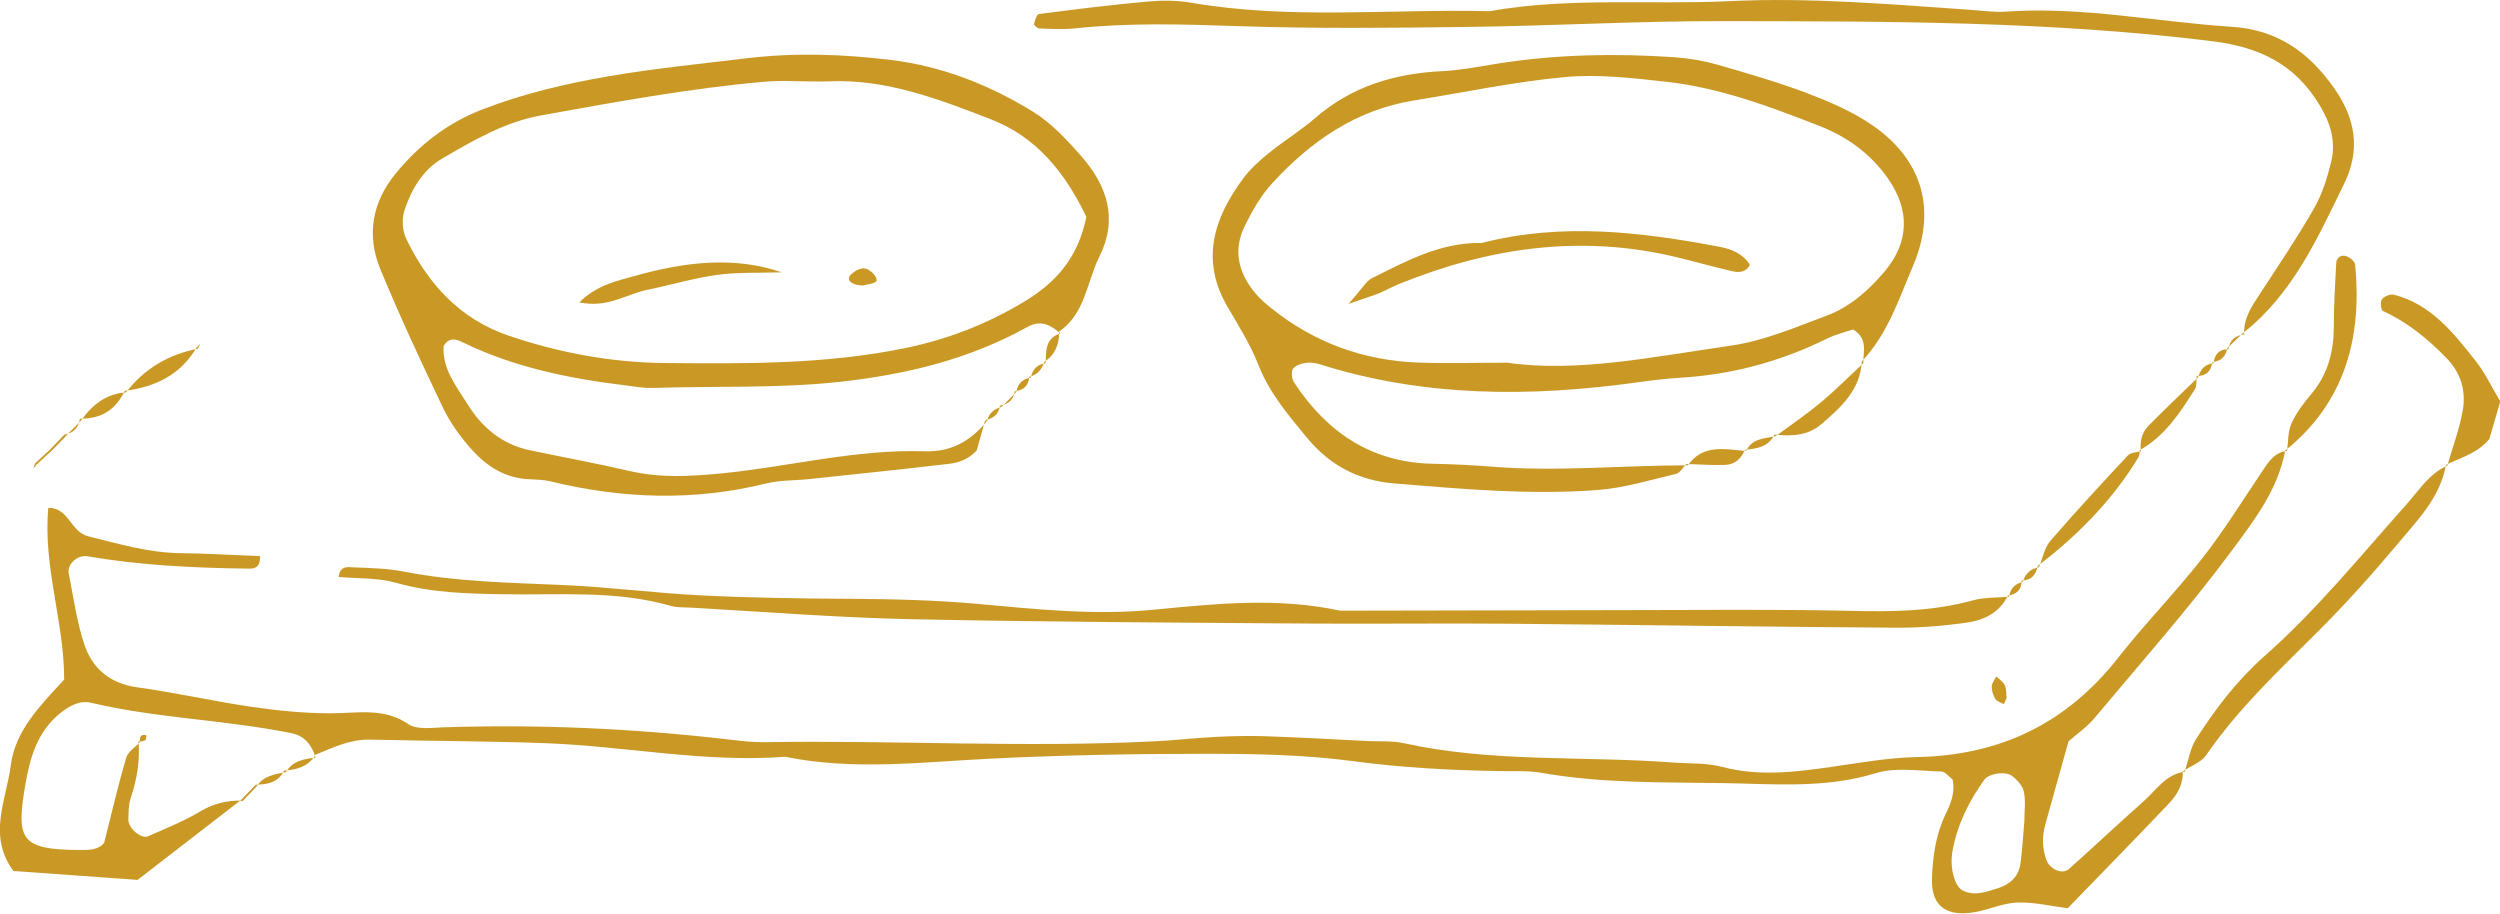
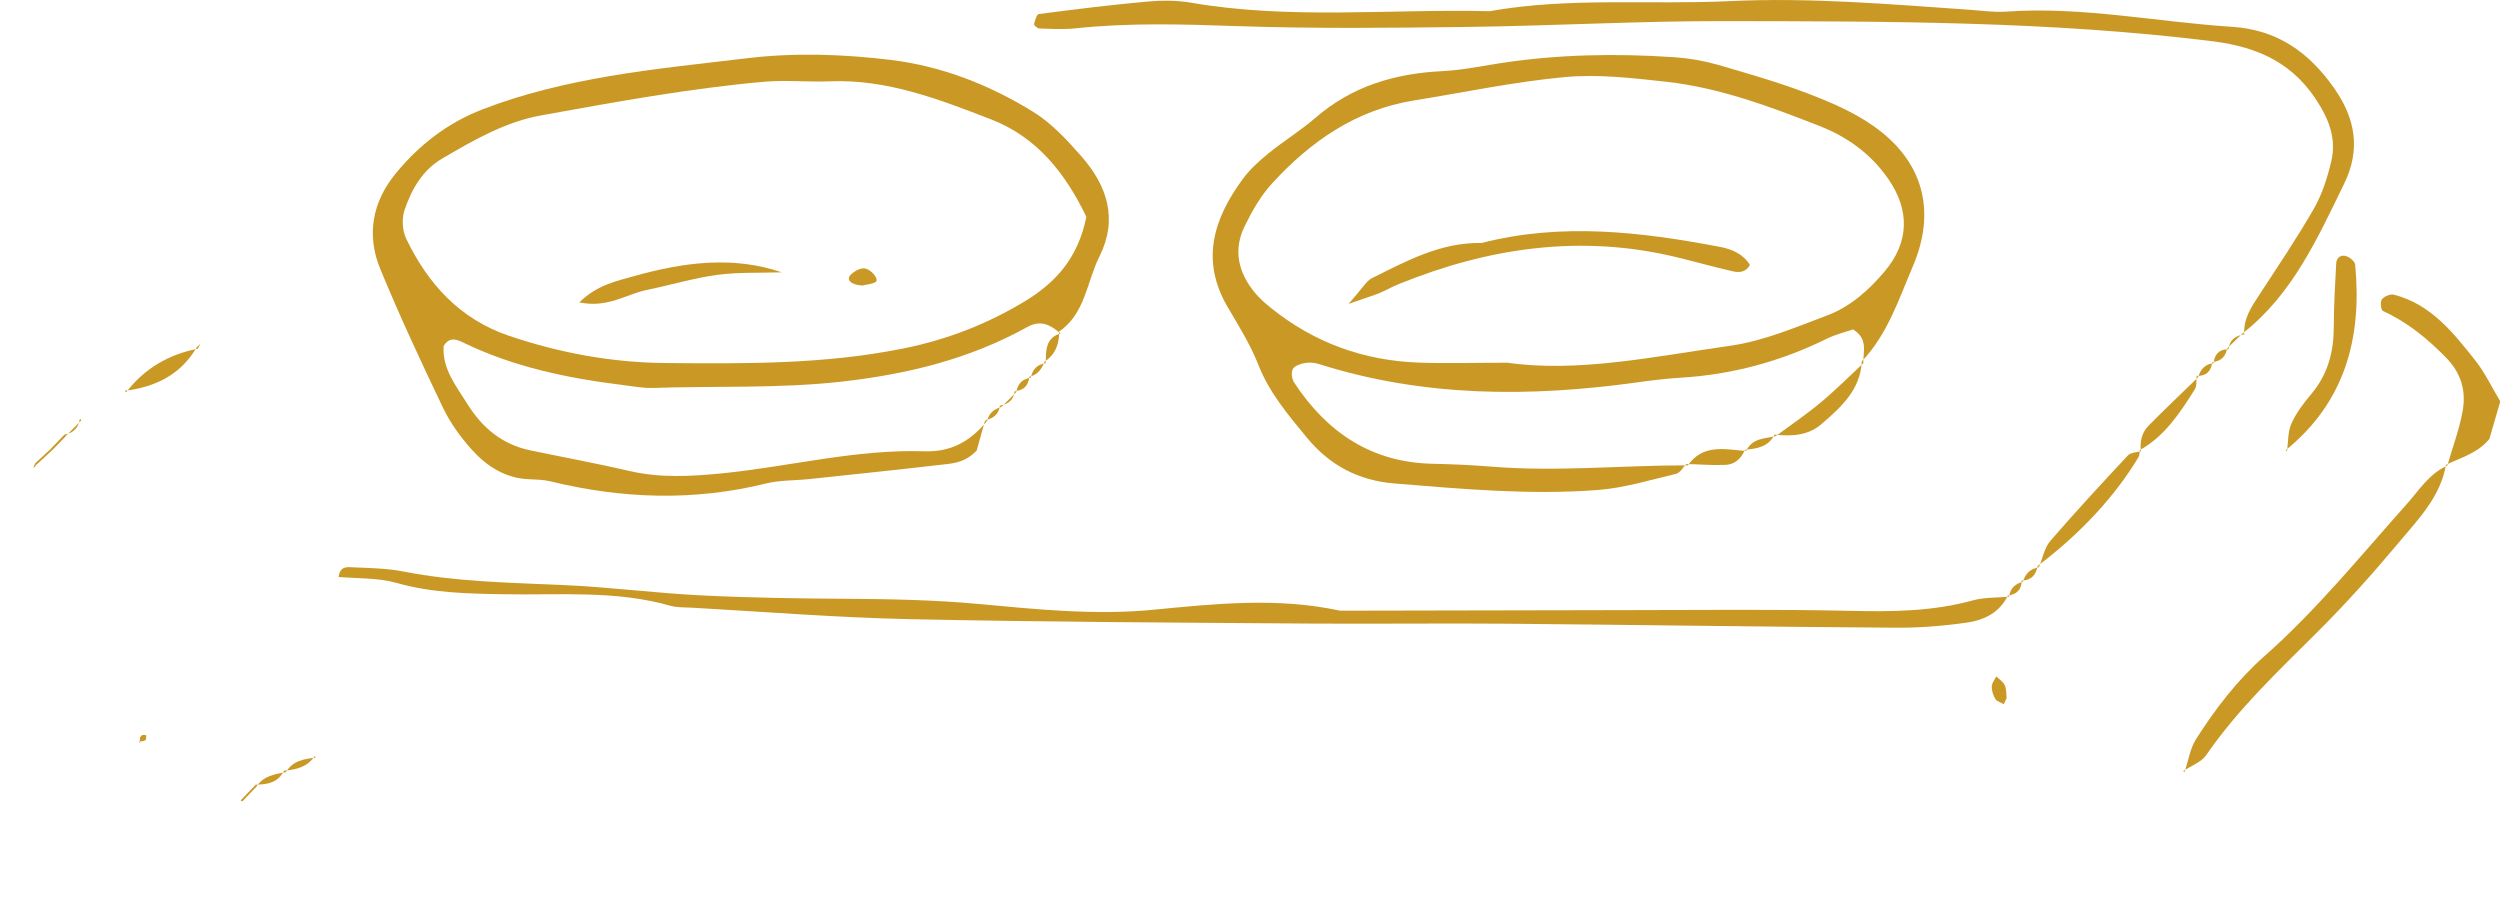
<svg xmlns="http://www.w3.org/2000/svg" id="_レイヤー_2" data-name="レイヤー 2" width="176.44" height="64.49" viewBox="0 0 176.44 64.49">
  <defs>
    <style>
      .cls-1 {
        fill: #ca9925;
      }
    </style>
  </defs>
  <g id="_レイヤー_1-2" data-name="レイヤー 1">
    <g>
-       <path class="cls-1" d="M16.97,56.49c-2.43,1.87-4.85,3.75-7.26,5.61-2.97-.21-5.84-.42-8.76-.63-1.85-2.48-.5-5.02-.19-7.45.31-2.47,2.1-4.24,3.77-6.06,0-4.08-1.51-8.02-1.12-12.12,1.46-.01,1.56,1.7,2.82,2.01,2.17.54,4.29,1.17,6.55,1.19,1.86.02,3.73.14,5.57.21.04.93-.54.89-.92.88-3.77-.05-7.53-.23-11.26-.87-.7-.12-1.44.56-1.32,1.19.33,1.68.56,3.39,1.09,5,.57,1.73,1.81,2.79,3.75,3.06,2.71.37,5.39.99,8.1,1.38,1.86.27,3.75.46,5.62.45,1.85,0,3.66-.42,5.4.76.61.42,1.67.26,2.52.23,6.69-.22,13.36.08,20.01.85.85.1,1.71.21,2.56.2,9.25-.15,18.5.41,27.75-.07,1.37-.07,2.73-.23,4.09-.3,1.19-.06,2.39-.09,3.58-.05,2.4.08,4.79.22,7.19.34.86.04,1.74-.03,2.56.15,6.25,1.38,12.62.89,18.93,1.36,1.19.09,2.43.02,3.56.32,2.57.67,5.1.37,7.65,0,2.03-.29,4.07-.66,6.11-.7,5.86-.12,10.55-2.39,14.17-7.01,1.9-2.42,4.07-4.63,5.97-7.06,1.48-1.88,2.74-3.93,4.08-5.92.48-.7.88-1.48,1.84-1.62l-.09-.08c-.49,2.78-2.2,4.99-3.78,7.12-3.03,4.09-6.42,7.91-9.69,11.82-.54.64-1.26,1.14-1.83,1.64-.56,2.01-1.11,3.94-1.64,5.87-.23.84-.23,1.66.07,2.49.24.66,1.12,1.08,1.61.64,1.77-1.58,3.5-3.21,5.28-4.79.87-.77,1.53-1.86,2.83-2.06l-.09-.08c.05.92-.36,1.67-.96,2.3-2.36,2.48-4.75,4.93-7.16,7.41-1.25-.16-2.42-.45-3.58-.4-1.01.04-1.99.51-3,.68-1.64.28-3.09-.14-3-2.41.06-1.55.27-3.07.96-4.5.37-.77.7-1.57.49-2.47-.26-.19-.52-.54-.79-.55-1.54-.03-3.19-.32-4.6.11-3.55,1.1-7.17.77-10.73.71-4.28-.07-8.59.03-12.84-.72-1-.18-2.05-.11-3.08-.13-3.43-.06-6.84-.24-10.26-.7-3.39-.45-6.85-.52-10.28-.52-5.15,0-10.3.09-15.44.35-4.8.24-9.58.84-14.36-.14-5.69.43-11.29-.75-16.95-.96-4.11-.15-8.23-.15-12.35-.25-1.43-.03-2.66.57-3.93,1.1l.07.12c-.28-.85-.75-1.49-1.71-1.68-4.67-.94-9.46-1.04-14.11-2.14-.88-.21-1.66.29-2.32.84-1.53,1.3-2.03,3.15-2.34,4.99-.65,3.82-.32,4.53,3.78,4.56.69,0,1.36.03,1.79-.51.52-2.05.98-4.03,1.55-5.99.12-.42.63-.74.96-1.1l-.09-.09c.13,1.39-.11,2.72-.55,4.04-.16.46-.14.99-.16,1.49-.03.6.9,1.41,1.39,1.19,1.25-.55,2.53-1.06,3.69-1.76.94-.56,1.89-.77,2.93-.76l-.12-.07ZM142.87,57.98c0-.77.11-1.47-.04-2.12-.09-.42-.49-.85-.86-1.12-.48-.34-1.62-.12-1.9.26-1.11,1.53-1.93,3.19-2.27,5.06-.21,1.15.13,2.51.74,2.8.85.4,1.65.08,2.46-.17.88-.28,1.48-.84,1.6-1.77.13-1.01.19-2.03.27-2.95Z" />
      <path class="cls-1" d="M69.53,29.65c-.22.81-.45,1.62-.6,2.15-.89.92-1.78.91-2.61,1.01-3.06.36-6.13.67-9.19,1-1.02.11-2.08.07-3.06.31-5.1,1.26-10.16,1.09-15.23-.15-.49-.12-1.02-.12-1.53-.15-1.65-.07-2.95-.91-4-2.07-.79-.88-1.52-1.88-2.03-2.94-1.55-3.24-3.07-6.5-4.44-9.82-.99-2.4-.57-4.73,1.09-6.75,1.65-2.01,3.64-3.56,6.12-4.52,2.9-1.12,5.89-1.82,8.92-2.34,3.2-.55,6.44-.87,9.66-1.26,3.42-.42,6.86-.3,10.25.11,3.6.44,6.98,1.77,10.05,3.67,1.28.79,2.37,1.97,3.38,3.12,1.82,2.07,2.62,4.42,1.28,7.09-.9,1.8-.99,4.04-2.87,5.31l.1.1c-.68-.6-1.38-.96-2.3-.45-4.1,2.28-8.52,3.35-13.17,3.87-4.44.49-8.87.29-13.3.44-.68.02-1.36-.12-2.04-.2-3.92-.48-7.75-1.27-11.33-3.01-.45-.22-.97-.42-1.37.25-.11,1.61.89,2.83,1.69,4.11,1.03,1.66,2.45,2.84,4.41,3.25,2.34.49,4.69.92,7.02,1.46,2.2.51,4.35.38,6.59.16,4.75-.48,9.42-1.71,14.23-1.55,1.9.06,3.24-.73,4.38-2.1l-.12-.09ZM76.67,15.3c-1.52-3.15-3.53-5.64-6.74-6.88-3.67-1.42-7.35-2.85-11.4-2.68-1.53.06-3.08-.1-4.61.03-5.28.47-10.5,1.43-15.71,2.37-2.57.46-4.81,1.77-7.02,3.06-1.38.81-2.16,2.19-2.65,3.66-.19.59-.14,1.41.12,1.97,1.53,3.19,3.78,5.68,7.24,6.86,3.59,1.22,7.29,1.9,11.07,1.93,5.63.05,11.25.1,16.85-1.04,3.09-.63,5.89-1.73,8.53-3.33,2.1-1.28,3.73-2.99,4.32-5.95Z" />
      <path class="cls-1" d="M119.01,32.74c-.23.24-.43.63-.71.7-1.83.43-3.66,1-5.52,1.14-4.8.37-9.59-.07-14.38-.46-2.53-.21-4.55-1.27-6.18-3.25-1.31-1.59-2.62-3.13-3.4-5.1-.56-1.43-1.39-2.76-2.17-4.09-1.95-3.31-.99-6.26,1.07-9.06.5-.68,1.16-1.27,1.82-1.81,1.06-.86,2.25-1.59,3.28-2.48,2.59-2.25,5.63-3.15,8.99-3.31,1.36-.07,2.72-.35,4.07-.56,4.09-.63,8.2-.7,12.32-.42,1.02.07,2.05.25,3.03.53,2.14.62,4.29,1.24,6.37,2.03,1.59.61,3.2,1.3,4.59,2.27,3.53,2.46,4.5,5.98,2.81,9.93-1,2.34-1.79,4.81-3.61,6.71l.11.12c0-.82.35-1.73-.72-2.38-.56.19-1.22.35-1.82.64-3.27,1.62-6.72,2.55-10.37,2.77-1.03.06-2.05.19-3.07.33-7.56,1.05-15.05,1.04-22.41-1.29-.32-.1-.69-.14-1.01-.08-.31.05-.74.2-.86.43-.13.25-.06.72.11.97,2.31,3.5,5.44,5.62,9.76,5.71,1.37.03,2.75.09,4.11.2,4.63.38,9.25-.09,13.88-.09l-.1-.11ZM106.32,25.59c4.98.73,10.39-.42,15.8-1.19,2.34-.33,4.6-1.3,6.84-2.14,1.62-.61,2.92-1.77,4.04-3.09,1.75-2.07,1.81-4.34.24-6.58-1.22-1.75-2.9-2.95-4.83-3.7-3.5-1.37-7.04-2.7-10.81-3.12-2.38-.26-4.8-.55-7.16-.33-3.57.33-7.1,1.08-10.65,1.65-4.09.66-7.28,2.88-10,5.84-.8.87-1.41,1.94-1.93,3-.86,1.72-.46,3.34.74,4.77.33.39.72.73,1.12,1.05,3.04,2.44,6.52,3.7,10.4,3.84,1.88.07,3.77.01,6.2.01Z" />
      <path class="cls-1" d="M158.39,23.6c-.07-1.11.51-1.95,1.08-2.82,1.31-2.01,2.66-4,3.85-6.08.58-1.02.95-2.2,1.22-3.35.32-1.38-.06-2.65-.82-3.91-1.74-2.91-4.23-4.11-7.58-4.53-11.45-1.42-22.95-1.4-34.44-1.42-6-.01-12.01.33-18.01.41-5.49.07-10.98.13-16.47-.06-3.78-.13-7.54-.24-11.31.16-.85.09-1.71.04-2.56.01-.13,0-.39-.23-.37-.31.06-.26.19-.69.34-.71,2.55-.33,5.1-.65,7.66-.88,1.02-.09,2.08-.09,3.08.08,7,1.21,14.04.43,21.07.6,5.62-1,11.3-.44,16.94-.71,5.66-.27,11.31.22,16.95.61.86.06,1.72.19,2.57.13,5.36-.38,10.61.73,15.91,1.07,3.2.2,5.44,1.78,7.22,4.31,1.51,2.14,1.91,4.34.72,6.77-1.88,3.85-3.64,7.79-7.14,10.54l.1.1Z" />
      <path class="cls-1" d="M141.7,42.04c-.58,1.21-1.69,1.73-2.88,1.9-1.69.24-3.41.38-5.11.36-9.09-.06-18.17-.2-27.26-.28-4.63-.04-9.26.02-13.89-.01-9.43-.07-18.86-.11-28.29-.31-5.14-.11-10.27-.52-15.4-.81-.51-.03-1.05,0-1.53-.13-3.86-1.11-7.82-.75-11.75-.82-2.57-.04-5.12-.09-7.64-.81-1.28-.36-2.69-.29-4.05-.41.09-.8.65-.7,1.02-.68,1.2.05,2.41.07,3.58.3,3.72.73,7.49.78,11.26.95,3.25.14,6.48.57,9.73.73,3.42.17,6.85.22,10.28.24,3.09.02,6.16.08,9.24.36,4.09.38,8.26.81,12.31.42,4.46-.43,8.84-.9,13.26.06,6.68-.01,13.36-.03,20.05-.04,5.31,0,10.63-.07,15.94.05,2.93.07,5.82.05,8.67-.74.81-.22,1.7-.18,2.55-.26,0,0-.09-.09-.09-.09Z" />
      <path class="cls-1" d="M172.63,32.79c-.39,2.28-1.97,3.87-3.35,5.52-1.84,2.2-3.76,4.34-5.79,6.36-2.75,2.74-5.57,5.4-7.79,8.63-.35.5-1.07.75-1.62,1.12l.09.08c.27-.78.39-1.66.82-2.34,1.36-2.13,2.9-4.15,4.81-5.84,3.68-3.25,6.76-7.05,10.02-10.7.89-.99,1.6-2.18,2.89-2.75l-.09-.08Z" />
      <path class="cls-1" d="M172.72,32.87c.37-1.3.86-2.57,1.09-3.9.24-1.38-.11-2.64-1.17-3.72-1.32-1.35-2.73-2.51-4.46-3.3-.14-.06-.21-.66-.07-.83.16-.21.61-.39.86-.32,2.63.69,4.21,2.72,5.78,4.71.62.79,1.06,1.73,1.71,2.82-.23.78-.51,1.73-.77,2.65-.82,1-1.99,1.31-3.04,1.81,0,0,.09.08.09.08Z" />
      <path class="cls-1" d="M161.41,31.84c.09-.66.05-1.37.31-1.95.34-.76.87-1.45,1.41-2.09,1.15-1.37,1.57-2.94,1.58-4.69,0-1.51.09-3.02.17-4.53.02-.41.36-.64.74-.49.25.09.58.37.6.6.49,5.15-.71,9.68-4.9,13.08l.09.08Z" />
      <path class="cls-1" d="M151.02,31.77c-.03.17-.01.36-.09.49-1.67,2.78-4.1,5.4-7.12,7.68l.09.09c.26-.62.38-1.35.79-1.84,1.78-2.06,3.63-4.06,5.49-6.05.2-.21.62-.21.94-.3l-.09-.08Z" />
      <path class="cls-1" d="M131.4,25.5c-.1,2.03-1.48,3.25-2.86,4.44-.93.8-2.11.87-3.3.73l.07.12c1.08-.8,2.19-1.55,3.22-2.41,1.04-.87,1.99-1.83,2.99-2.76,0,0-.11-.12-.11-.12Z" />
      <path class="cls-1" d="M151.1,31.85c-.09-.68.06-1.32.54-1.81,1.14-1.16,2.33-2.28,3.49-3.41l-.1-.1c-.04.32.03.71-.13.95-1.04,1.65-2.11,3.3-3.89,4.29l.09.08Z" />
      <path class="cls-1" d="M13.88,24.52c-1.14,1.94-2.93,2.8-5.08,3.06l.1.11c1.29-1.68,3-2.68,5.07-3.08l-.09-.1Z" />
      <path class="cls-1" d="M141.61,49.29c-.06.14-.13.28-.19.41-.2-.12-.48-.19-.59-.36-.16-.26-.27-.59-.26-.89,0-.24.2-.47.32-.71.21.2.48.37.6.62.12.27.1.61.13.92Z" />
      <path class="cls-1" d="M123.15,31.74c-.25.62-.71,1.04-1.37,1.07-.92.04-1.84-.04-2.77-.06l.1.11c1.07-1.55,2.63-1.15,4.12-1.03l-.09-.08Z" />
-       <path class="cls-1" d="M8.8,27.58c-.62,1.35-1.68,1.99-3.16,1.97l.1.11c.77-1.1,1.76-1.87,3.16-1.97l-.1-.11Z" />
      <path class="cls-1" d="M20.05,54.38c-.41.86-1.18.99-2.02,1l.08.12c.49-.75,1.29-.86,2.07-1.01l-.12-.11Z" />
      <path class="cls-1" d="M22.22,53.34c-.51.79-1.3.98-2.16,1.05l.12.11c.47-.81,1.28-.94,2.1-1.03l-.07-.12Z" />
      <path class="cls-1" d="M74.75,23.44c0,.86-.27,1.59-1.03,2.08l.08.11c.03-.86-.04-1.77,1.05-2.1l-.1-.1Z" />
      <path class="cls-1" d="M125.24,30.67c-.43.88-1.25,1-2.09,1.07l.09.08c.42-.89,1.29-.87,2.07-1.03l-.07-.12Z" />
      <path class="cls-1" d="M142.68,40.97c0,.66-.36.98-.98,1.07,0,0,.09.09.09.09.07-.59.42-.93.98-1.07l-.09-.09Z" />
      <path class="cls-1" d="M143.8,39.94c-.1.64-.44,1.02-1.12,1.03l.09.09c.17-.56.52-.93,1.12-1.02l-.09-.09Z" />
      <polygon class="cls-1" points="2.46 32.72 2.35 33.06 2.56 32.82 2.46 32.72" />
      <path class="cls-1" d="M3.53,31.73c-.36.33-.71.66-1.07.99l.1.09c.36-.33.71-.66,1.07-.99,0,0-.1-.1-.1-.1Z" />
      <path class="cls-1" d="M4.55,30.67c-.34.35-.68.71-1.02,1.06l.1.1c.34-.35.68-.7,1.03-1.06,0,0-.1-.1-.1-.1Z" />
      <path class="cls-1" d="M4.65,30.77c.36-.37.73-.74,1.09-1.11,0,0-.1-.11-.1-.11-.1.63-.45,1.02-1.09,1.12,0,0,.1.1.1.1Z" />
      <path class="cls-1" d="M70.57,28.63c-.08.61-.47.91-1.03,1.02,0,0,.12.09.12.09.12-.57.49-.88,1.03-1.02l-.12-.09Z" />
      <path class="cls-1" d="M71.61,27.6c-.06.63-.46.93-1.05,1.03,0,0,.12.09.12.09.34-.34.69-.69,1.03-1.03l-.1-.09Z" />
      <path class="cls-1" d="M72.65,26.58c-.07.62-.38.99-1.03,1.01,0,0,.1.09.1.09.1-.58.43-.95,1.03-1.02l-.1-.08Z" />
      <path class="cls-1" d="M155.13,26.63c.17-.54.47-.94,1.09-.99l-.09-.09c-.07.65-.42,1-1.1.98l.1.1Z" />
      <path class="cls-1" d="M73.72,25.52c-.19.53-.49.93-1.07,1.07,0,0,.1.08.1.08.11-.58.43-.96,1.05-1.03l-.08-.11Z" />
      <path class="cls-1" d="M156.22,25.64c.08-.62.38-1,1.05-.99l-.08-.09c-.1.6-.44.94-1.05.99,0,0,.09.09.09.09Z" />
      <path class="cls-1" d="M157.28,24.65c.07-.67.49-.97,1.12-1.05l-.1-.1c-.37.36-.74.71-1.1,1.07l.08.09Z" />
      <path class="cls-1" d="M13.97,24.61c.06-.12.11-.23.17-.35-.09.09-.17.17-.26.26l.09.1Z" />
      <path class="cls-1" d="M18.04,55.39c-.35.37-.71.73-1.06,1.1,0,0,.12.07.12.07.34-.35.68-.7,1.02-1.06l-.08-.12Z" />
      <path class="cls-1" d="M9.88,52.44c-.06-.46.08-.65.43-.55.02,0,.02.3-.05.35-.13.08-.31.08-.47.11l.09.09Z" />
      <path class="cls-1" d="M55.18,19.22c-1.52.05-3.06-.02-4.57.18-1.68.23-3.32.73-4.99,1.07-1.43.3-2.74,1.29-4.74.87,1.31-1.26,2.63-1.5,3.9-1.86,3.48-.98,6.99-1.43,10.39-.26Z" />
      <path class="cls-1" d="M60.87,20.15c-.81-.03-1.2-.42-.8-.79.22-.21.55-.4.84-.42.51-.04,1.18.78.89.96-.26.16-.61.17-.93.25Z" />
      <path class="cls-1" d="M95.16,21.46c1.02-1.14,1.26-1.62,1.65-1.82,2.45-1.22,4.88-2.55,7.75-2.49,5.63-1.45,11.22-.79,16.81.27.85.16,1.64.49,2.13,1.27-.26.53-.76.56-1.2.46-1.33-.3-2.65-.68-3.98-1-6.75-1.63-13.25-.68-19.6,1.9-.48.19-.92.45-1.4.65-.31.13-.64.22-2.16.75Z" />
    </g>
  </g>
</svg>